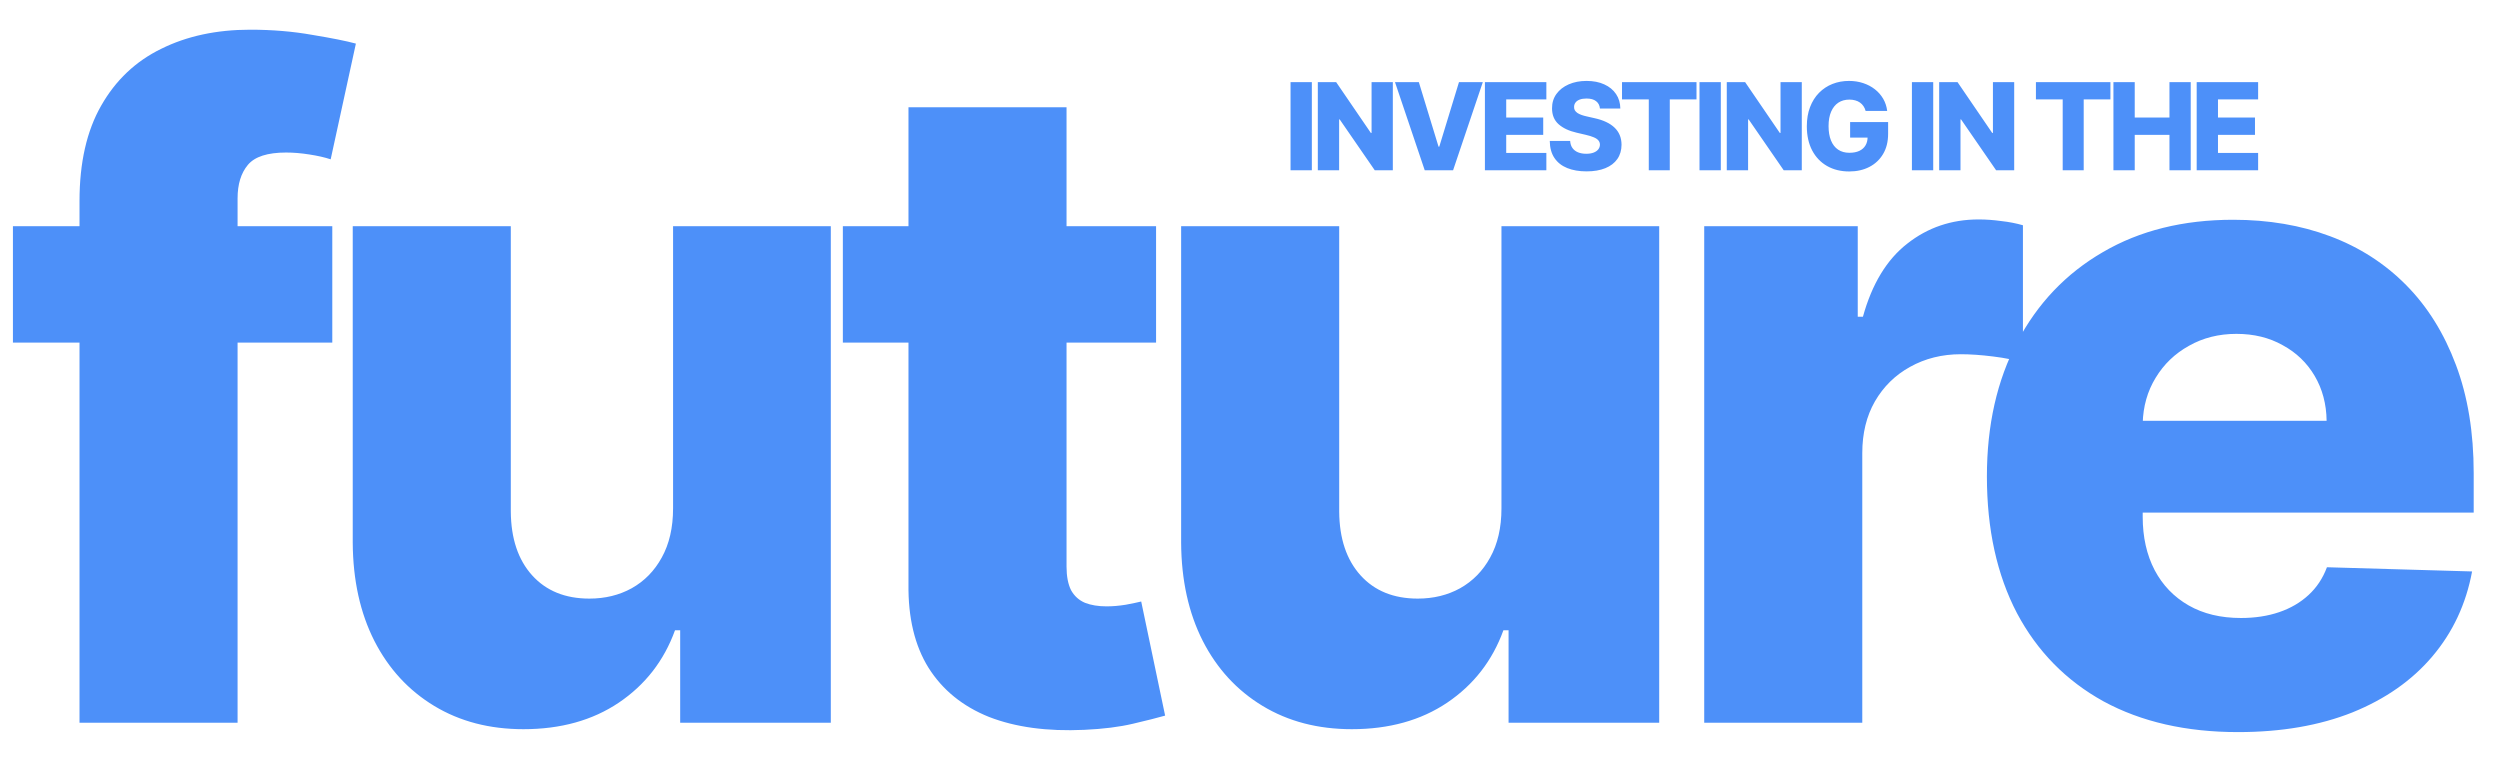
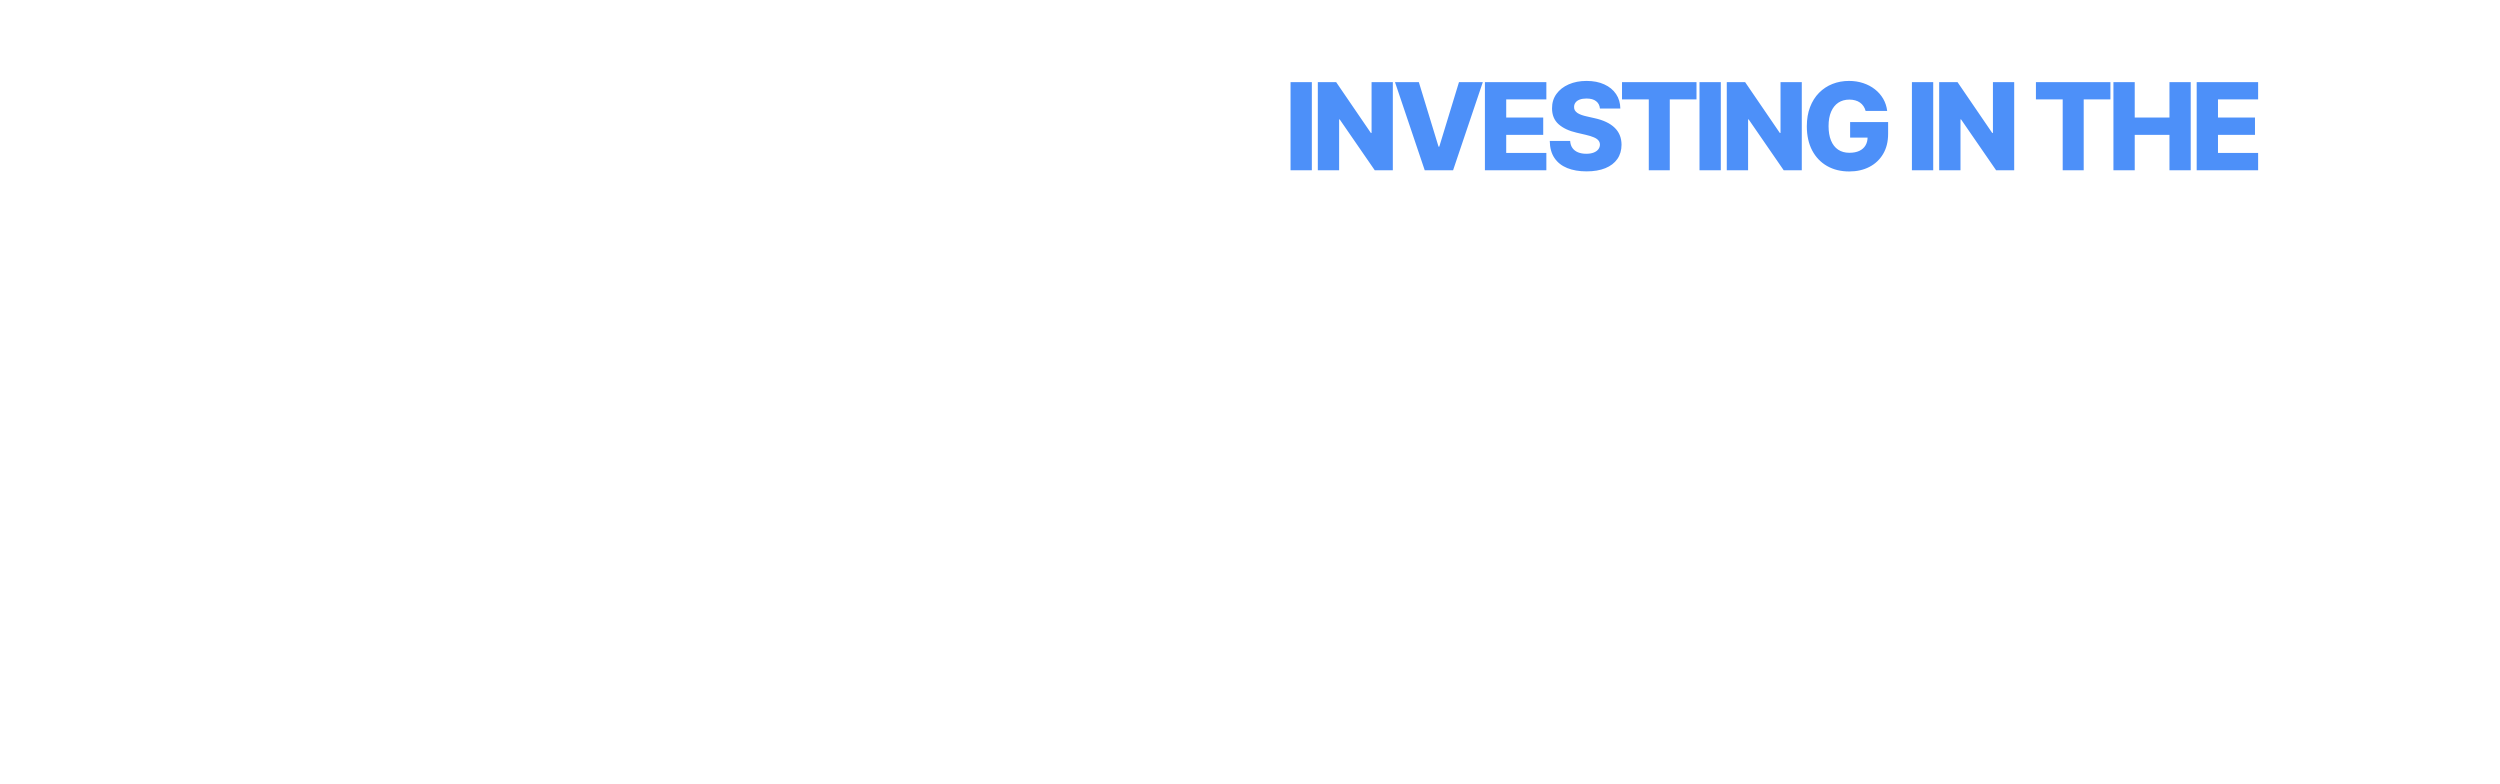
<svg xmlns="http://www.w3.org/2000/svg" width="1439" height="451" viewBox="0 0 1439 451" fill="none">
-   <path d="M191.266 130.217V197.198H7.442V130.217H191.266ZM45.77 416V115.705C45.77 93.626 49.925 75.331 58.236 60.818C66.546 46.182 78.082 35.267 92.842 28.073C107.603 20.754 124.658 17.095 144.008 17.095C156.659 17.095 168.567 18.087 179.73 20.072C191.018 21.933 199.39 23.607 204.848 25.096L190.336 91.704C186.987 90.587 182.893 89.657 178.056 88.913C173.343 88.169 168.877 87.797 164.66 87.797C153.993 87.797 146.674 90.153 142.705 94.867C138.736 99.58 136.751 106.03 136.751 114.217V416H45.77ZM387.419 292.645V130.217H478.214V416H391.512V362.788H388.535C382.209 380.277 371.418 394.169 356.162 404.465C341.029 414.636 322.733 419.721 301.275 419.721C281.801 419.721 264.684 415.256 249.923 406.325C235.163 397.394 223.689 384.929 215.503 368.928C207.316 352.803 203.161 333.949 203.037 312.367V130.217H294.019V294.505C294.143 310.01 298.236 322.228 306.298 331.158C314.361 340.089 325.338 344.554 339.23 344.554C348.285 344.554 356.41 342.57 363.604 338.601C370.922 334.507 376.69 328.616 380.907 320.925C385.248 313.111 387.419 303.684 387.419 292.645ZM665.437 130.217V197.198H485.148V130.217H665.437ZM522.918 61.749H613.899V326.135C613.899 331.716 614.767 336.244 616.504 339.717C618.365 343.066 621.031 345.485 624.504 346.973C627.977 348.338 632.133 349.02 636.97 349.02C640.443 349.02 644.102 348.71 647.948 348.089C651.917 347.345 654.894 346.725 656.878 346.229L670.646 411.907C666.305 413.147 660.165 414.698 652.227 416.558C644.412 418.419 635.048 419.597 624.132 420.093C602.798 421.086 584.502 418.605 569.246 412.651C554.113 406.573 542.516 397.146 534.453 384.37C526.515 371.595 522.67 355.532 522.918 336.182V61.749ZM864.241 292.645V130.217H955.037V416H868.334V362.788H865.358C859.032 380.277 848.24 394.169 832.984 404.465C817.851 414.636 799.556 419.721 778.097 419.721C758.623 419.721 741.506 415.256 726.746 406.325C711.985 397.394 700.512 384.929 692.325 368.928C684.139 352.803 679.983 333.949 679.859 312.367V130.217H770.841V294.505C770.965 310.01 775.058 322.228 783.121 331.158C791.183 340.089 802.16 344.554 816.053 344.554C825.107 344.554 833.232 342.57 840.426 338.601C847.744 334.507 853.512 328.616 857.729 320.925C862.071 313.111 864.241 303.684 864.241 292.645ZM980.948 416V130.217H1069.32V182.313H1072.3C1077.51 163.46 1086.01 149.443 1097.79 140.264C1109.58 130.962 1123.28 126.31 1138.91 126.31C1143.13 126.31 1147.47 126.62 1151.93 127.241C1156.4 127.737 1160.55 128.543 1164.4 129.659V208.733C1160.06 207.245 1154.35 206.066 1147.28 205.198C1140.34 204.33 1134.13 203.896 1128.68 203.896C1117.89 203.896 1108.15 206.314 1099.47 211.152C1090.91 215.865 1084.15 222.501 1079.19 231.06C1074.35 239.495 1071.93 249.418 1071.93 260.829V416H980.948ZM1288.22 421.396C1258.33 421.396 1232.53 415.504 1210.82 403.72C1189.24 391.813 1172.62 374.882 1160.96 352.927C1149.43 330.848 1143.66 304.614 1143.66 274.225C1143.66 244.704 1149.49 218.904 1161.15 196.826C1172.81 174.623 1189.24 157.382 1210.45 145.102C1231.66 132.698 1256.66 126.496 1285.43 126.496C1305.77 126.496 1324.38 129.659 1341.25 135.985C1358.12 142.311 1372.69 151.676 1384.97 164.08C1397.25 176.483 1406.8 191.802 1413.63 210.036C1420.45 228.145 1423.86 248.921 1423.86 272.364V295.063H1175.47V242.223H1339.2C1339.08 232.548 1336.78 223.928 1332.32 216.362C1327.85 208.795 1321.71 202.903 1313.9 198.686C1306.21 194.345 1297.34 192.174 1287.29 192.174C1277.12 192.174 1268.01 194.469 1259.94 199.058C1251.88 203.524 1245.49 209.664 1240.78 217.478C1236.07 225.168 1233.58 233.913 1233.34 243.712V297.482C1233.34 309.142 1235.63 319.375 1240.22 328.181C1244.81 336.864 1251.32 343.624 1259.76 348.462C1268.19 353.299 1278.24 355.718 1289.9 355.718C1297.96 355.718 1305.28 354.601 1311.85 352.369C1318.43 350.136 1324.07 346.849 1328.78 342.508C1333.5 338.166 1337.03 332.833 1339.39 326.507L1422.93 328.926C1419.46 347.655 1411.83 363.966 1400.04 377.858C1388.38 391.627 1373.07 402.356 1354.09 410.046C1335.11 417.612 1313.15 421.396 1288.22 421.396Z" fill="#4D90F9" />
  <path d="M755.1 47.271V98H742.839V47.271H755.1ZM801.712 47.271V98H791.308L771.121 68.722H770.799V98H758.538V47.271H769.09L789.054 76.5H789.475V47.271H801.712ZM816.679 47.271L828.024 84.426H828.445L839.789 47.271H853.512L836.396 98H820.073L802.957 47.271H816.679ZM854.714 98V47.271H890.085V57.229H866.975V67.632H888.277V77.614H866.975V88.043H890.085V98H854.714ZM920.924 62.48C920.759 60.663 920.024 59.252 918.719 58.244C917.431 57.221 915.59 56.709 913.196 56.709C911.611 56.709 910.289 56.915 909.233 57.328C908.176 57.741 907.383 58.31 906.855 59.037C906.326 59.747 906.054 60.565 906.037 61.489C906.004 62.249 906.153 62.918 906.483 63.496C906.83 64.073 907.325 64.585 907.969 65.031C908.63 65.461 909.422 65.841 910.347 66.171C911.272 66.501 912.312 66.79 913.468 67.038L917.828 68.028C920.338 68.573 922.551 69.3 924.466 70.208C926.398 71.116 928.016 72.198 929.321 73.453C930.642 74.708 931.641 76.153 932.318 77.788C932.995 79.423 933.342 81.256 933.358 83.287C933.342 86.49 932.533 89.24 930.931 91.535C929.329 93.83 927.026 95.589 924.02 96.811C921.031 98.033 917.423 98.644 913.196 98.644C908.952 98.644 905.253 98.008 902.099 96.737C898.945 95.465 896.493 93.533 894.742 90.941C892.992 88.348 892.092 85.07 892.042 81.107H903.783C903.882 82.742 904.32 84.104 905.096 85.194C905.872 86.284 906.937 87.109 908.291 87.671C909.662 88.232 911.247 88.513 913.047 88.513C914.698 88.513 916.102 88.29 917.258 87.844C918.43 87.398 919.33 86.779 919.958 85.987C920.585 85.194 920.907 84.286 920.924 83.262C920.907 82.304 920.61 81.487 920.032 80.81C919.454 80.116 918.563 79.522 917.357 79.026C916.168 78.514 914.649 78.044 912.799 77.614L907.499 76.376C903.106 75.369 899.647 73.742 897.12 71.496C894.594 69.234 893.339 66.179 893.355 62.331C893.339 59.194 894.181 56.444 895.882 54.083C897.583 51.722 899.936 49.88 902.941 48.559C905.946 47.238 909.373 46.578 913.221 46.578C917.151 46.578 920.561 47.246 923.451 48.584C926.357 49.905 928.611 51.763 930.213 54.157C931.814 56.552 932.632 59.326 932.665 62.48H920.924ZM933.631 57.229V47.271H976.508V57.229H961.126V98H949.038V57.229H933.631ZM990.497 47.271V98H978.236V47.271H990.497ZM1037.11 47.271V98H1026.7L1006.52 68.722H1006.2V98H993.934V47.271H1004.49L1024.45 76.5H1024.87V47.271H1037.11ZM1073.85 63.842C1073.57 62.802 1073.16 61.886 1072.61 61.093C1072.07 60.284 1071.4 59.598 1070.6 59.037C1069.81 58.475 1068.9 58.054 1067.88 57.774C1066.86 57.477 1065.73 57.328 1064.51 57.328C1062.05 57.328 1059.92 57.922 1058.12 59.111C1056.34 60.3 1054.96 62.034 1053.98 64.313C1053.01 66.575 1052.52 69.325 1052.52 72.561C1052.52 75.814 1052.99 78.589 1053.93 80.884C1054.87 83.179 1056.24 84.93 1058.02 86.135C1059.8 87.341 1061.97 87.943 1064.51 87.943C1066.76 87.943 1068.66 87.58 1070.21 86.854C1071.78 86.111 1072.97 85.062 1073.77 83.708C1074.58 82.354 1074.99 80.76 1074.99 78.927L1077.27 79.2H1064.93V70.258H1086.8V76.97C1086.8 81.511 1085.84 85.4 1083.91 88.637C1081.99 91.874 1079.35 94.359 1075.98 96.093C1072.63 97.827 1068.77 98.694 1064.41 98.694C1059.57 98.694 1055.32 97.645 1051.65 95.548C1047.99 93.451 1045.13 90.462 1043.08 86.581C1041.04 82.684 1040.01 78.06 1040.01 72.71C1040.01 68.549 1040.63 64.858 1041.87 61.638C1043.11 58.401 1044.83 55.66 1047.05 53.414C1049.28 51.168 1051.85 49.468 1054.78 48.312C1057.72 47.156 1060.88 46.578 1064.26 46.578C1067.2 46.578 1069.93 46.999 1072.46 47.841C1075 48.683 1077.25 49.872 1079.2 51.408C1081.16 52.944 1082.76 54.768 1083.98 56.882C1085.2 58.996 1085.96 61.316 1086.26 63.842H1073.85ZM1112.76 47.271V98H1100.5V47.271H1112.76ZM1159.37 47.271V98H1148.96L1128.78 68.722H1128.46V98H1116.19V47.271H1126.75L1146.71 76.5H1147.13V47.271H1159.37ZM1171.88 57.229V47.271H1214.76V57.229H1199.38V98H1187.29V57.229H1171.88ZM1216.49 98V47.271H1228.75V67.632H1248.74V47.271H1260.98V98H1248.74V77.614H1228.75V98H1216.49ZM1264.41 98V47.271H1299.78V57.229H1276.67V67.632H1297.97V77.614H1276.67V88.043H1299.78V98H1264.41Z" fill="#4D90F9" />
</svg>